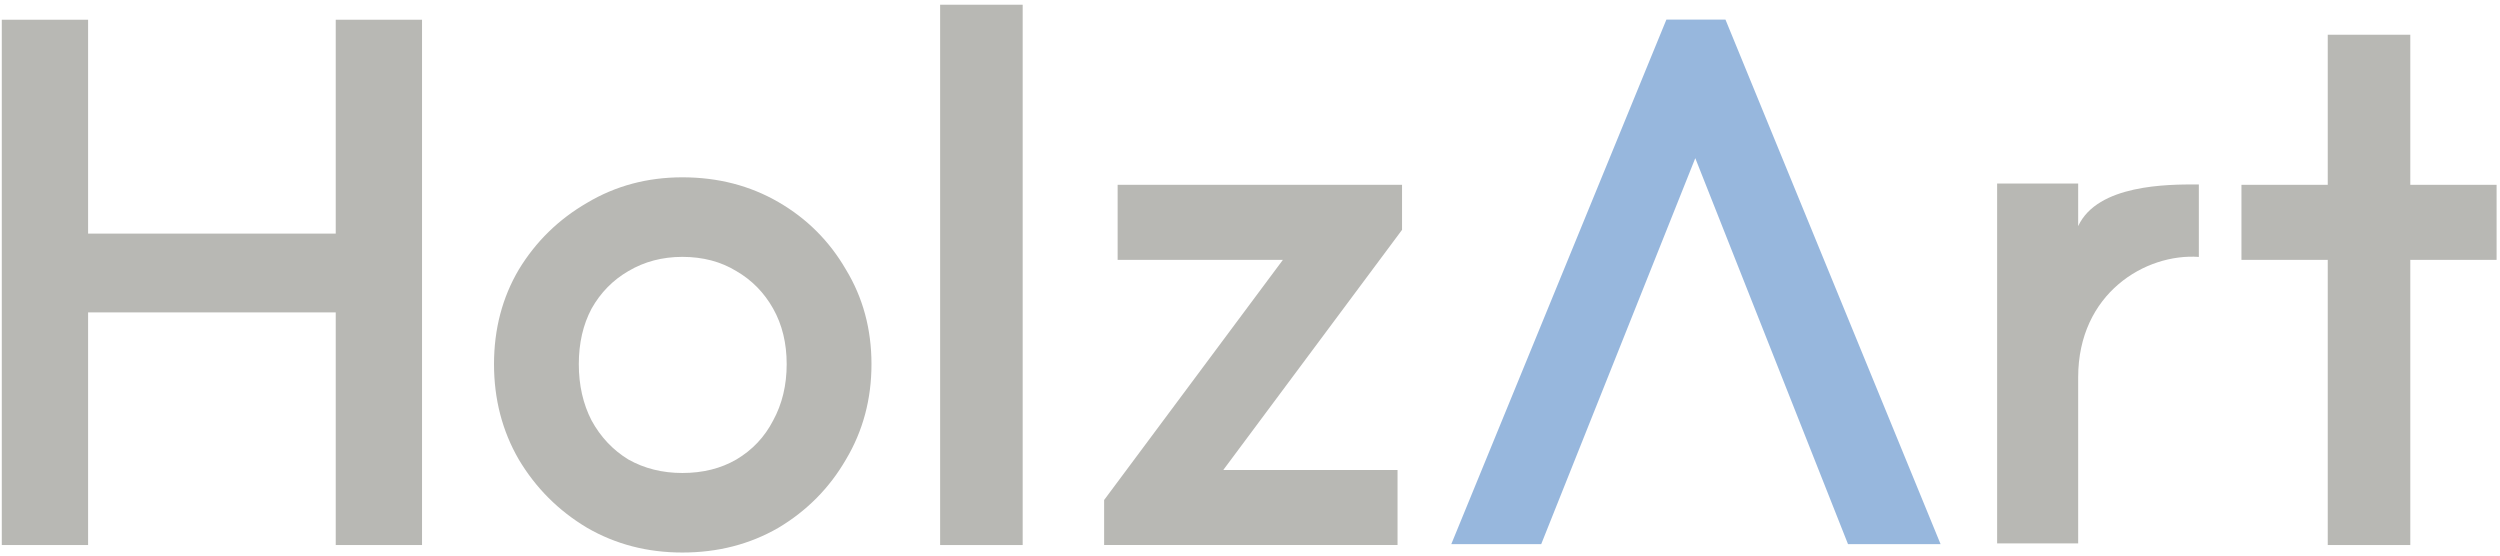
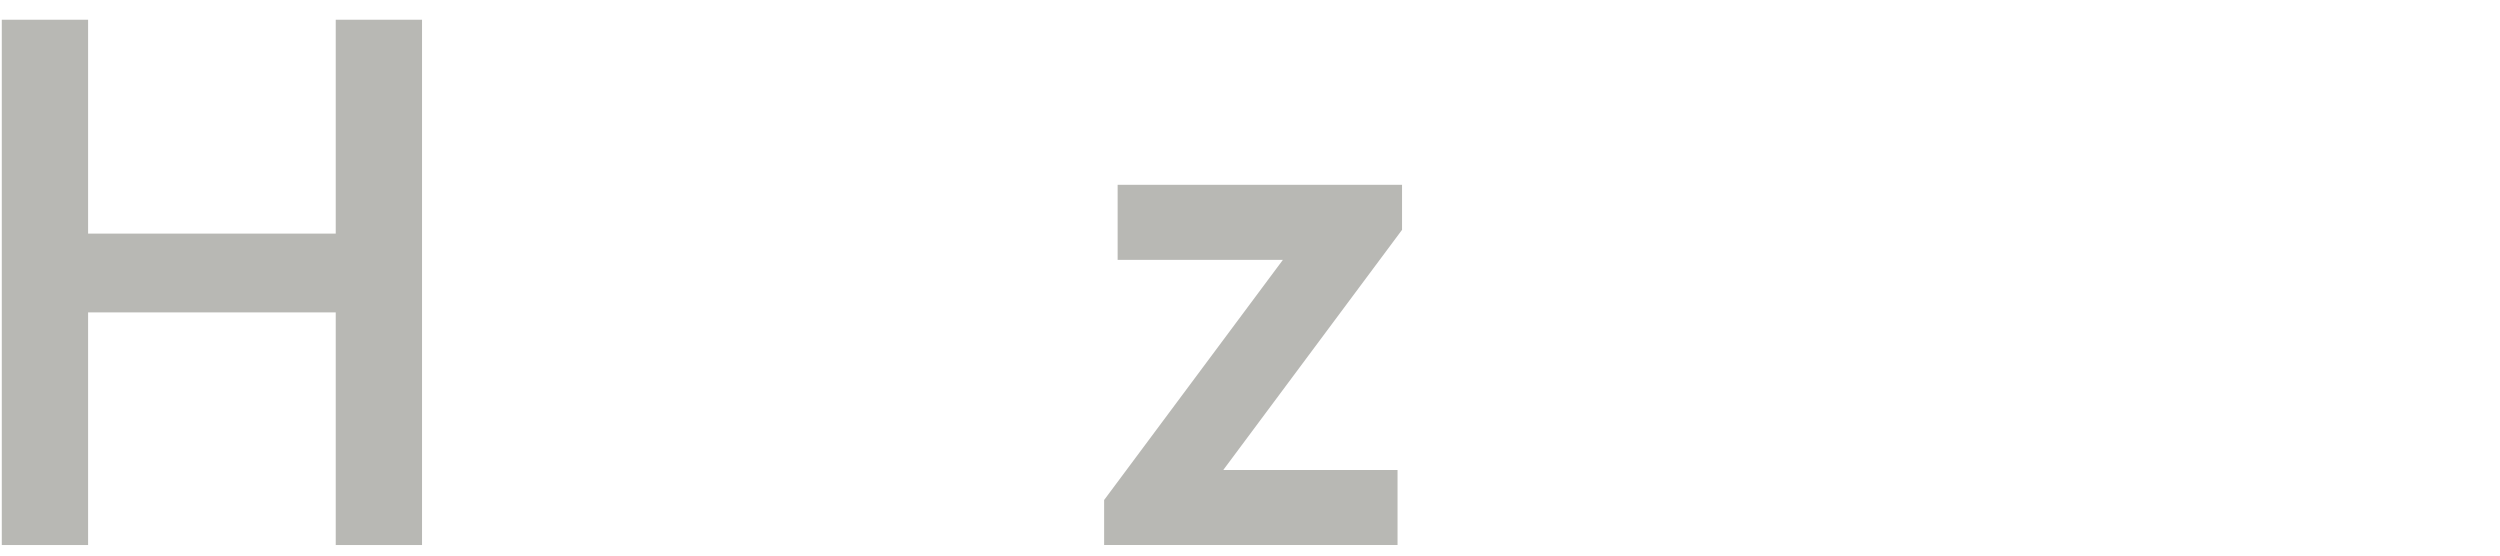
<svg xmlns="http://www.w3.org/2000/svg" width="481" height="107" viewBox="0 0 481 107" fill="none">
-   <path d="M180.88 104.865V0.908H196.762V104.865H180.88Z" fill="#B8B8B4" />
-   <path d="M447.859 49.998V104.864H463.741V49.998H480.345V35.559H463.741V6.683H447.859V35.559H431.255V49.998H447.859Z" fill="#B8B8B4" />
  <path d="M246.828 49.998L212.433 96.201V104.864H268.887V90.425H235.358L269.753 44.222V35.559H215.032V49.998H246.828Z" fill="#B8B8B4" />
-   <path fill-rule="evenodd" clip-rule="evenodd" d="M112.951 101.543C118.438 104.72 124.55 106.307 131.287 106.307C138.121 106.307 144.282 104.72 149.769 101.543C155.255 98.27 159.586 93.891 162.763 88.404C166.036 82.918 167.672 76.805 167.672 70.067C167.672 63.33 166.036 57.266 162.763 51.875C159.586 46.389 155.255 42.057 149.769 38.881C144.282 35.704 138.121 34.116 131.287 34.116C124.55 34.116 118.438 35.752 112.951 39.025C107.464 42.202 103.085 46.485 99.812 51.875C96.636 57.266 95.047 63.33 95.047 70.067C95.047 76.805 96.636 82.918 99.812 88.404C103.085 93.891 107.464 98.27 112.951 101.543ZM141.683 88.404C138.699 90.137 135.234 91.003 131.287 91.003C127.438 91.003 123.972 90.137 120.891 88.404C117.908 86.575 115.55 84.073 113.817 80.896C112.18 77.72 111.363 74.11 111.363 70.067C111.363 66.025 112.18 62.463 113.817 59.383C115.55 56.303 117.908 53.897 120.891 52.164C123.972 50.335 127.438 49.421 131.287 49.421C135.234 49.421 138.699 50.335 141.683 52.164C144.667 53.897 147.026 56.303 148.758 59.383C150.491 62.463 151.357 66.025 151.357 70.067C151.357 74.11 150.491 77.72 148.758 80.896C147.121 84.073 144.763 86.575 141.683 88.404Z" fill="#B8B8B4" />
  <path d="M0.345 104.864V3.796H16.949V44.945H64.595V3.796H81.199V104.864H64.595V60.105H16.949V104.864H0.345Z" fill="#B8B8B4" />
-   <path d="M422.625 35.487C417.154 35.481 403.557 35.464 399.84 43.51V35.313H384.247V104.555H399.84V72.594C399.84 56.423 412.807 48.71 423.059 49.432V35.488L422.625 35.487Z" fill="#B8B8B4" />
-   <path d="M373.367 104.691H355.557L326.172 30.429L296.529 104.691H279.228L320.599 3.806L320.614 3.766H331.979L373.367 104.691Z" fill="#97B7DD" />
</svg>